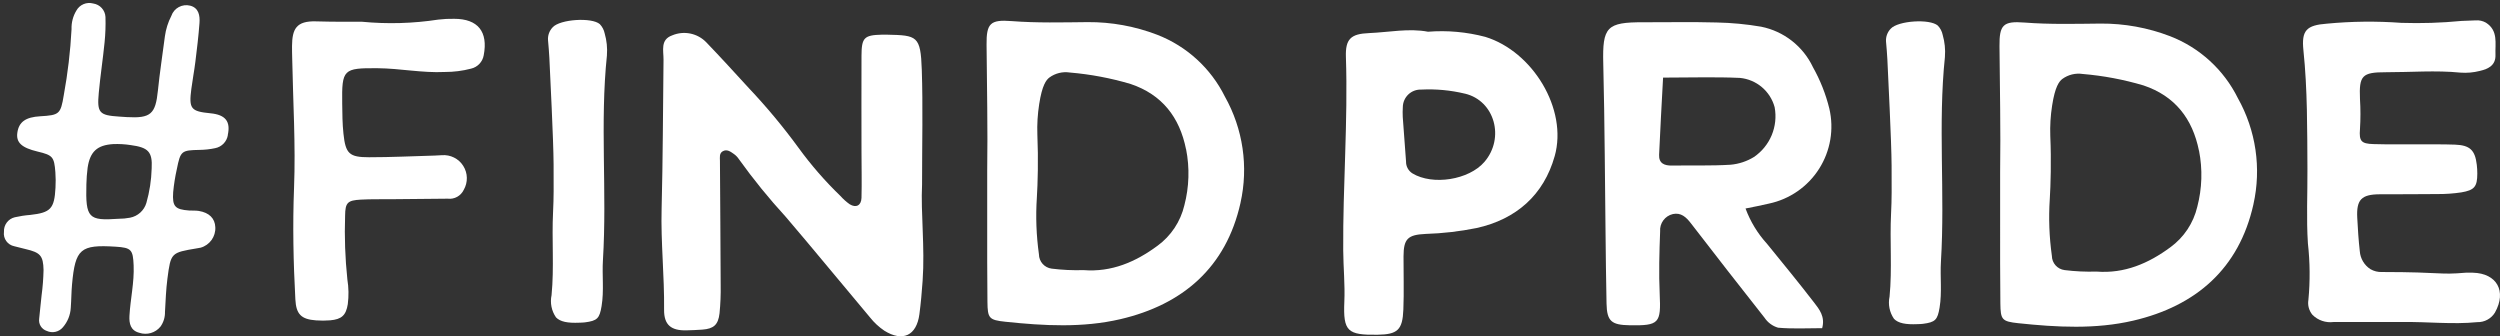
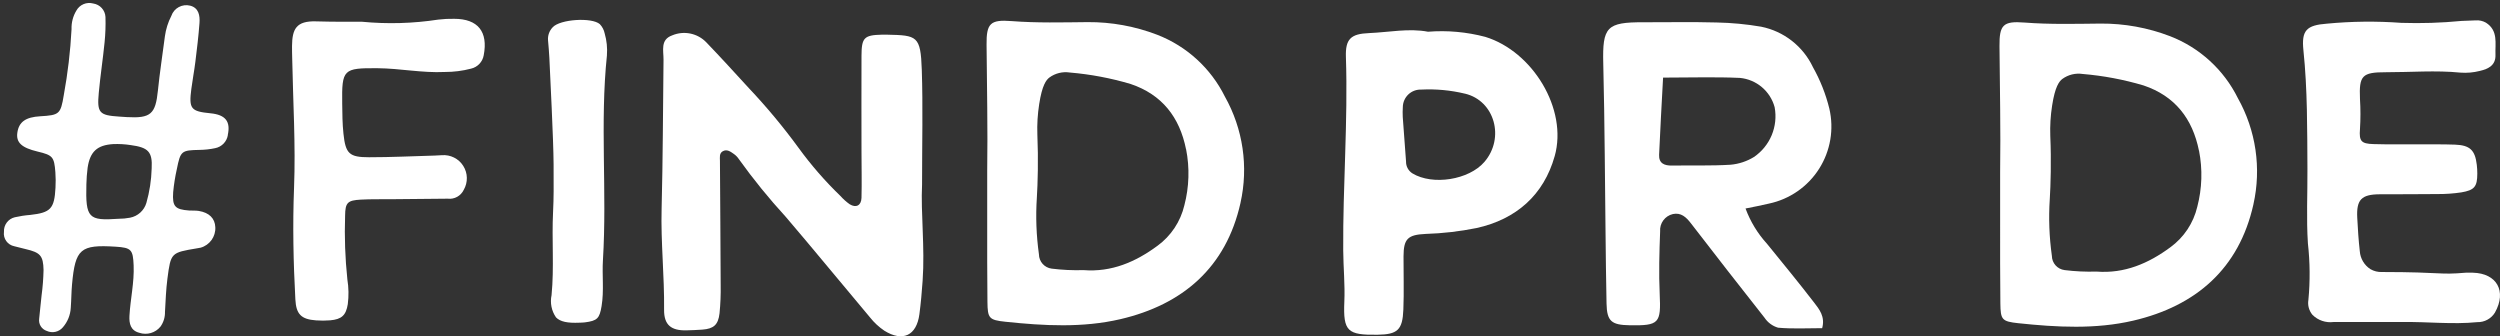
<svg xmlns="http://www.w3.org/2000/svg" width="639" height="86" viewBox="0 0 639 86" fill="none">
  <rect x="0" y="0" width="639" height="86" fill="#333333" stroke="none" />
  <path d="M397.369 39.933C394.599 49.781 387.593 56.045 377.404 58.288C373.107 59.156 368.738 59.661 364.358 59.793C359.808 60.008 358.764 61.052 358.742 65.525C358.72 70.059 358.885 74.603 358.698 79.132C358.5 84.347 357.192 85.484 352.109 85.556C344.404 85.671 343.289 84.698 343.613 77.104C343.805 72.707 343.355 68.35 343.327 63.97C343.212 47.495 344.564 31.041 344.014 14.555C343.86 9.983 345.251 8.648 349.9 8.461C355.016 8.246 360.132 7.169 364.996 8.109C369.92 7.719 374.876 8.164 379.657 9.428C391.698 13.121 400.776 27.854 397.375 39.933H397.369ZM374.475 23.947C370.81 23.062 367.034 22.71 363.27 22.897C362.05 22.853 360.863 23.298 359.978 24.134C359.094 24.974 358.582 26.134 358.561 27.354C358.506 28.206 358.5 29.063 358.544 29.915C358.83 33.8 359.127 37.548 359.385 41.29C359.357 42.516 359.978 43.664 361.017 44.318C366.194 47.451 375.459 45.983 379.41 41.389C384.669 35.289 382.059 25.771 374.47 23.941L374.475 23.947Z" fill="white" />
  <path d="M463.655 77.291C464.991 79.038 466.563 80.907 465.744 83.88C462.001 83.88 458.209 84.094 454.473 83.759C453.049 83.341 451.824 82.429 451.005 81.198C444.669 73.202 438.426 65.13 432.183 57.057C430.996 55.524 429.683 54.271 427.595 54.71C425.556 55.183 424.165 57.073 424.33 59.162C424.127 64.487 423.973 69.839 424.22 75.159C424.567 82.616 424.105 83.264 416.554 83.138C411.922 83.061 410.718 82.143 410.63 77.582C410.378 64.926 410.334 52.265 410.174 39.603C410.081 31.822 409.998 24.041 409.795 16.265C409.553 6.862 410.68 5.664 420.049 5.691C426.298 5.708 432.546 5.57 438.783 5.746C442.592 5.823 446.389 6.18 450.142 6.823C455.945 7.983 460.864 11.824 463.392 17.177C465.255 20.496 466.667 24.046 467.574 27.744C468.81 33.014 467.87 38.559 464.974 43.126C462.078 47.698 457.462 50.907 452.165 52.034C450.269 52.501 448.345 52.842 446.158 53.292C447.389 56.617 449.246 59.678 451.637 62.3C455.676 67.273 459.748 72.219 463.65 77.291H463.655ZM442.344 42.104C444.455 41.912 446.493 41.241 448.301 40.131C452.439 37.317 454.517 32.322 453.599 27.404C452.489 23.299 448.95 20.315 444.718 19.913C438.366 19.628 431.985 19.837 425.083 19.837C424.715 26.865 424.336 33.212 424.067 39.565C423.973 41.758 425.407 42.351 427.369 42.318C432.359 42.236 437.365 42.412 442.344 42.104Z" fill="white" />
-   <path d="M497.128 14.511C495.314 31.783 497.182 49.346 496.105 66.849C495.864 70.756 496.408 74.702 495.759 78.615C495.237 81.753 494.677 82.368 491.462 82.775C491.011 82.83 490.555 82.835 490.104 82.852C487.115 82.984 485.202 82.632 484.103 81.489C482.96 79.835 482.554 77.779 482.971 75.812C483.664 68.728 482.999 61.574 483.362 54.462C483.537 50.956 483.521 48.082 483.493 42.329C483.46 35.987 482.592 19.413 482.411 15.17C482.345 13.665 482.191 12.159 482.07 10.653C481.977 9.428 482.411 8.224 483.268 7.339C485.131 5.284 493.27 4.746 495.314 6.548C495.941 7.207 496.369 8.026 496.551 8.917C497.073 10.73 497.27 12.626 497.122 14.505L497.128 14.511Z" fill="white" />
  <path d="M575.975 52.237C572.299 68.707 561.242 78.23 545.256 81.956C535.634 84.198 525.714 83.649 515.916 82.615C511.657 82.17 511.344 81.703 511.294 77.532C511.212 70.734 511.234 63.931 511.234 57.128V43.983C511.393 33.256 511.157 22.523 511.069 11.796C511.02 6.356 512.009 5.339 517.438 5.762C523.945 6.268 530.435 6.092 536.93 6.026C542.992 5.988 549.009 7.081 554.67 9.252C562.215 12.175 568.392 17.814 571.986 25.062C576.629 33.316 578.047 42.999 575.97 52.237H575.975ZM562.055 38.526C560.412 30.31 555.895 24.523 547.883 21.836C542.816 20.331 537.606 19.352 532.342 18.907C530.506 18.627 528.632 19.089 527.132 20.182C526.319 20.809 525.275 22.111 524.522 26.985C524.121 29.557 523.961 32.157 524.055 34.756C524.33 41.169 524.148 47.285 523.923 50.901C523.604 55.732 523.785 60.579 524.456 65.376C524.472 67.245 525.868 68.811 527.72 69.036C530.413 69.371 533.133 69.498 535.848 69.415C543.008 69.981 549.169 67.327 554.763 63.189C558.214 60.672 560.649 57.001 561.627 52.847C562.852 48.17 563.006 43.274 562.072 38.526H562.055Z" fill="white" />
  <path d="M637.722 79.874C636.765 81.445 635.034 82.391 633.193 82.341C626.835 82.968 620.493 82.215 614.146 82.308H596.451C594.467 82.561 592.478 81.885 591.066 80.473C590.175 79.412 589.796 78.016 590.027 76.653C590.483 71.845 590.439 67.009 589.901 62.212C589.488 55.886 589.818 49.517 589.78 43.165C589.719 33.042 589.802 22.919 588.752 12.825C588.224 7.758 589.543 6.439 594.753 6.049C601.073 5.444 607.431 5.378 613.767 5.84C618.9 6.01 624.043 5.845 629.154 5.351C630.363 5.301 631.572 5.235 632.781 5.208C633.693 5.136 634.606 5.34 635.397 5.79C638.595 7.813 637.733 11.088 637.842 14.006C637.941 16.633 636.1 17.611 633.842 18.128C632.226 18.54 630.556 18.688 628.89 18.562C622.543 17.93 616.191 18.474 609.843 18.463C603.722 18.452 602.958 19.326 603.21 25.288C603.37 27.854 603.37 30.426 603.21 32.993C602.958 36.075 603.524 36.735 606.651 36.828C610.58 36.949 614.509 36.872 618.438 36.889C621.466 36.9 624.494 36.861 627.517 36.971C631.314 37.114 632.633 38.384 633.067 42.115C633.155 42.862 633.199 43.621 633.199 44.374C633.188 47.693 632.495 48.611 629.088 49.176C627.143 49.468 625.181 49.605 623.214 49.6C618.224 49.66 613.234 49.633 608.244 49.66C603.584 49.682 602.276 51.029 602.512 55.65C602.661 58.513 602.842 61.382 603.166 64.234C603.309 66.091 604.309 67.778 605.87 68.79C606.777 69.317 607.821 69.576 608.871 69.526C624.769 69.548 623.208 70.301 630.248 69.702C630.506 69.68 631.171 69.68 632.061 69.702C638.211 69.856 640.755 74.439 637.716 79.879L637.722 79.874Z" fill="white" />
  <path d="M58.249 34.483C57.99 36.186 56.688 37.544 54.99 37.873C53.688 38.148 52.369 38.296 51.039 38.313C46.379 38.406 46.131 38.555 45.203 43.209C44.763 45.16 44.45 47.139 44.263 49.128C44.01 52.782 44.741 53.535 48.313 53.804C49.143 53.865 49.995 53.777 50.808 53.914C53.484 54.354 54.935 55.821 55.034 58.058C55.166 60.47 53.605 62.652 51.281 63.306C50.956 63.383 50.627 63.443 50.297 63.482C43.719 64.586 43.658 64.581 42.79 71.247C42.427 74.049 42.334 76.896 42.169 79.715C42.208 81.062 41.806 82.386 41.02 83.48C39.724 85.084 37.564 85.716 35.608 85.062C33.376 84.485 32.986 82.71 33.085 80.754C33.322 76.434 34.344 72.186 34.157 67.818C33.986 63.822 33.58 63.306 29.557 63.053C20.545 62.487 19.242 63.592 18.413 72.681C18.231 74.67 18.242 76.682 18.088 78.677C17.989 80.523 17.275 82.281 16.06 83.672C15.049 84.864 13.368 85.233 11.95 84.584C10.62 84.15 9.801 82.82 10.015 81.435C10.191 79.446 10.444 77.462 10.631 75.473C10.922 73.329 11.087 71.17 11.131 69.01C11.054 65.323 10.268 64.542 6.581 63.674C5.608 63.443 4.636 63.196 3.668 62.943C1.943 62.608 0.772 60.987 1.014 59.245C0.921 57.503 2.086 55.937 3.784 55.53C5.081 55.239 6.394 55.035 7.718 54.936C12.934 54.354 13.895 53.359 14.181 48.018C14.258 46.688 14.252 45.347 14.153 44.017C13.851 40.071 13.461 39.659 9.598 38.736C5.498 37.758 4.064 36.411 4.438 33.883C4.833 31.158 6.559 29.932 10.29 29.718C15.17 29.432 15.505 29.174 16.302 24.316C17.324 18.744 17.989 13.116 18.286 7.462C18.226 5.786 18.654 4.131 19.523 2.703C20.363 1.18 22.144 0.433 23.825 0.895C25.551 1.147 26.864 2.582 26.958 4.324C27.024 6.489 26.952 8.654 26.733 10.808C26.304 15.117 25.644 19.398 25.249 23.706C24.771 28.855 25.359 29.471 30.458 29.8C31.123 29.844 31.794 29.888 32.453 29.932C38.542 30.273 39.757 29.141 40.361 23.157C40.834 18.518 41.548 13.908 42.147 9.286C42.394 7.467 42.949 5.698 43.79 4.066C44.472 2.065 46.576 0.928 48.621 1.45C50.824 2.032 51.121 4 50.989 5.879C50.747 9.204 50.341 12.512 49.934 15.815C49.648 18.123 49.203 20.414 48.907 22.722C48.247 27.828 48.764 28.46 53.819 28.96C57.628 29.333 58.968 31.031 58.227 34.483H58.249ZM33.393 37.082C31.92 36.851 30.431 36.769 28.942 36.829C24.831 37.082 23.012 38.758 22.397 42.868C22.215 44.281 22.111 45.704 22.078 47.122C21.858 55.766 22.605 56.453 30.277 55.92C31.272 55.92 32.261 55.827 33.234 55.645C35.228 55.266 36.844 53.804 37.416 51.859C38.229 48.996 38.685 46.039 38.767 43.061C39.009 38.747 37.855 37.686 33.393 37.082Z" fill="white" />
  <path d="M155.133 14.138C153.32 31.41 155.188 48.974 154.111 66.477C153.869 70.384 154.413 74.329 153.765 78.242C153.243 81.38 152.682 81.996 149.468 82.402C149.017 82.457 148.561 82.463 148.11 82.479C145.121 82.611 143.208 82.259 142.109 81.116C140.966 79.462 140.56 77.407 140.977 75.439C141.67 68.356 141.005 61.201 141.367 54.09C141.543 50.584 141.527 47.71 141.499 41.956C141.466 35.614 140.598 19.04 140.417 14.798C140.351 13.292 140.197 11.786 140.076 10.281C139.983 9.055 140.417 7.852 141.274 6.967C143.137 4.912 151.276 4.373 153.32 6.175C153.946 6.835 154.375 7.654 154.556 8.544C155.078 10.357 155.276 12.253 155.128 14.133L155.133 14.138Z" fill="white" />
  <path d="M317.071 51.864C313.395 68.334 302.338 77.858 286.352 81.583C276.729 83.826 266.81 83.276 257.012 82.243C252.753 81.798 252.44 81.331 252.39 77.16C252.308 70.362 252.33 63.559 252.33 56.755V43.61C252.489 32.883 252.253 22.151 252.165 11.424C252.115 5.983 253.104 4.967 258.534 5.39C265.04 5.895 271.531 5.719 278.026 5.653C284.088 5.615 290.105 6.709 295.765 8.879C303.31 11.803 309.487 17.441 313.081 24.689C317.725 32.944 319.143 42.627 317.065 51.864H317.071ZM303.151 38.153C301.508 29.938 296.991 24.151 288.978 21.464C283.912 19.958 278.702 18.98 273.437 18.535C271.602 18.254 269.728 18.716 268.228 19.81C267.414 20.436 266.37 21.738 265.617 26.613C265.216 29.185 265.057 31.784 265.15 34.383C265.425 40.797 265.244 46.913 265.019 50.529C264.7 55.359 264.881 60.206 265.552 65.004C265.568 66.872 266.964 68.433 268.816 68.664C271.509 68.999 274.229 69.125 276.944 69.043C284.104 69.609 290.264 66.955 295.859 62.817C299.31 60.3 301.744 56.629 302.722 52.474C303.948 47.798 304.102 42.901 303.168 38.153H303.151Z" fill="white" />
  <path d="M123.639 14.122C123.353 15.804 122.084 17.15 120.424 17.54C118.231 18.117 115.967 18.403 113.698 18.397C107.933 18.683 102.251 17.48 96.502 17.436C87.715 17.37 87.353 17.71 87.468 26.47C87.501 29.037 87.512 31.619 87.787 34.169C88.325 39.28 89.26 40.192 94.321 40.192C99.915 40.192 105.509 39.923 111.098 39.764C111.703 39.747 112.307 39.681 112.912 39.67C115.11 39.483 117.231 40.533 118.407 42.401C119.589 44.264 119.633 46.627 118.528 48.54C117.786 50.084 116.143 50.991 114.44 50.782C109.604 50.842 104.762 50.87 99.926 50.919C97.349 50.941 94.772 50.881 92.211 51.024C88.853 51.211 88.243 51.776 88.21 55.112C88.023 60.553 88.216 65.999 88.787 71.417C89.128 73.511 89.166 75.643 88.897 77.742C88.435 80.616 87.303 81.622 84.391 81.875C83.182 81.974 81.973 81.979 80.764 81.886C76.972 81.606 75.697 80.314 75.494 76.522C74.983 67.015 74.785 57.541 75.158 48.001C75.587 36.994 74.895 25.948 74.686 14.919C74.664 13.864 74.631 12.803 74.642 11.742C74.691 7.456 75.68 5.313 80.775 5.461C82.89 5.522 85.012 5.549 87.127 5.56C89.243 5.571 91.359 5.56 92.535 5.56C99.025 6.181 105.57 6 112.016 5.011C113.368 4.846 114.731 4.78 116.088 4.807C122.166 4.807 124.793 8.099 123.639 14.127V14.122Z" fill="white" />
  <path d="M235.822 71.769C235.624 74.626 235.371 77.484 234.998 80.32C234.272 85.782 230.733 87.469 226.024 84.518C224.644 83.584 223.419 82.446 222.386 81.144C215.181 72.593 208.109 63.932 200.844 55.431C196.552 50.754 192.551 45.825 188.853 40.67C188.517 40.165 188.094 39.725 187.605 39.373C186.753 38.785 185.825 38.038 184.731 38.664C183.808 39.192 184.017 40.247 184.017 41.127C184.077 51.705 184.171 62.284 184.204 72.862C184.248 75.28 184.149 77.698 183.912 80.105C183.572 83.04 182.401 84.029 179.543 84.249C178.186 84.348 176.829 84.403 175.471 84.436C171.597 84.529 169.696 83.111 169.74 79.155C169.839 70.538 168.882 61.965 169.108 53.343C169.437 40.665 169.448 27.976 169.597 15.293C169.624 12.957 168.718 10.149 171.789 9.05C174.817 7.758 178.329 8.489 180.588 10.88C184.253 14.688 187.809 18.606 191.386 22.503C195.953 27.333 200.206 32.444 204.124 37.807C207.328 42.209 210.911 46.325 214.829 50.106C215.533 50.892 216.324 51.601 217.187 52.211C218.814 53.216 220.149 52.518 220.198 50.557C220.303 46.627 220.198 42.698 220.198 38.769C220.187 30.608 220.171 22.448 220.198 14.287C220.215 9.616 220.863 8.978 225.381 8.863C225.837 8.852 226.287 8.852 226.743 8.863C234.415 9.028 235.316 9.149 235.608 17.82C235.921 27.174 235.679 36.549 235.679 47.149C235.327 54.541 236.432 63.147 235.822 71.763V71.769Z" fill="white" />
</svg>